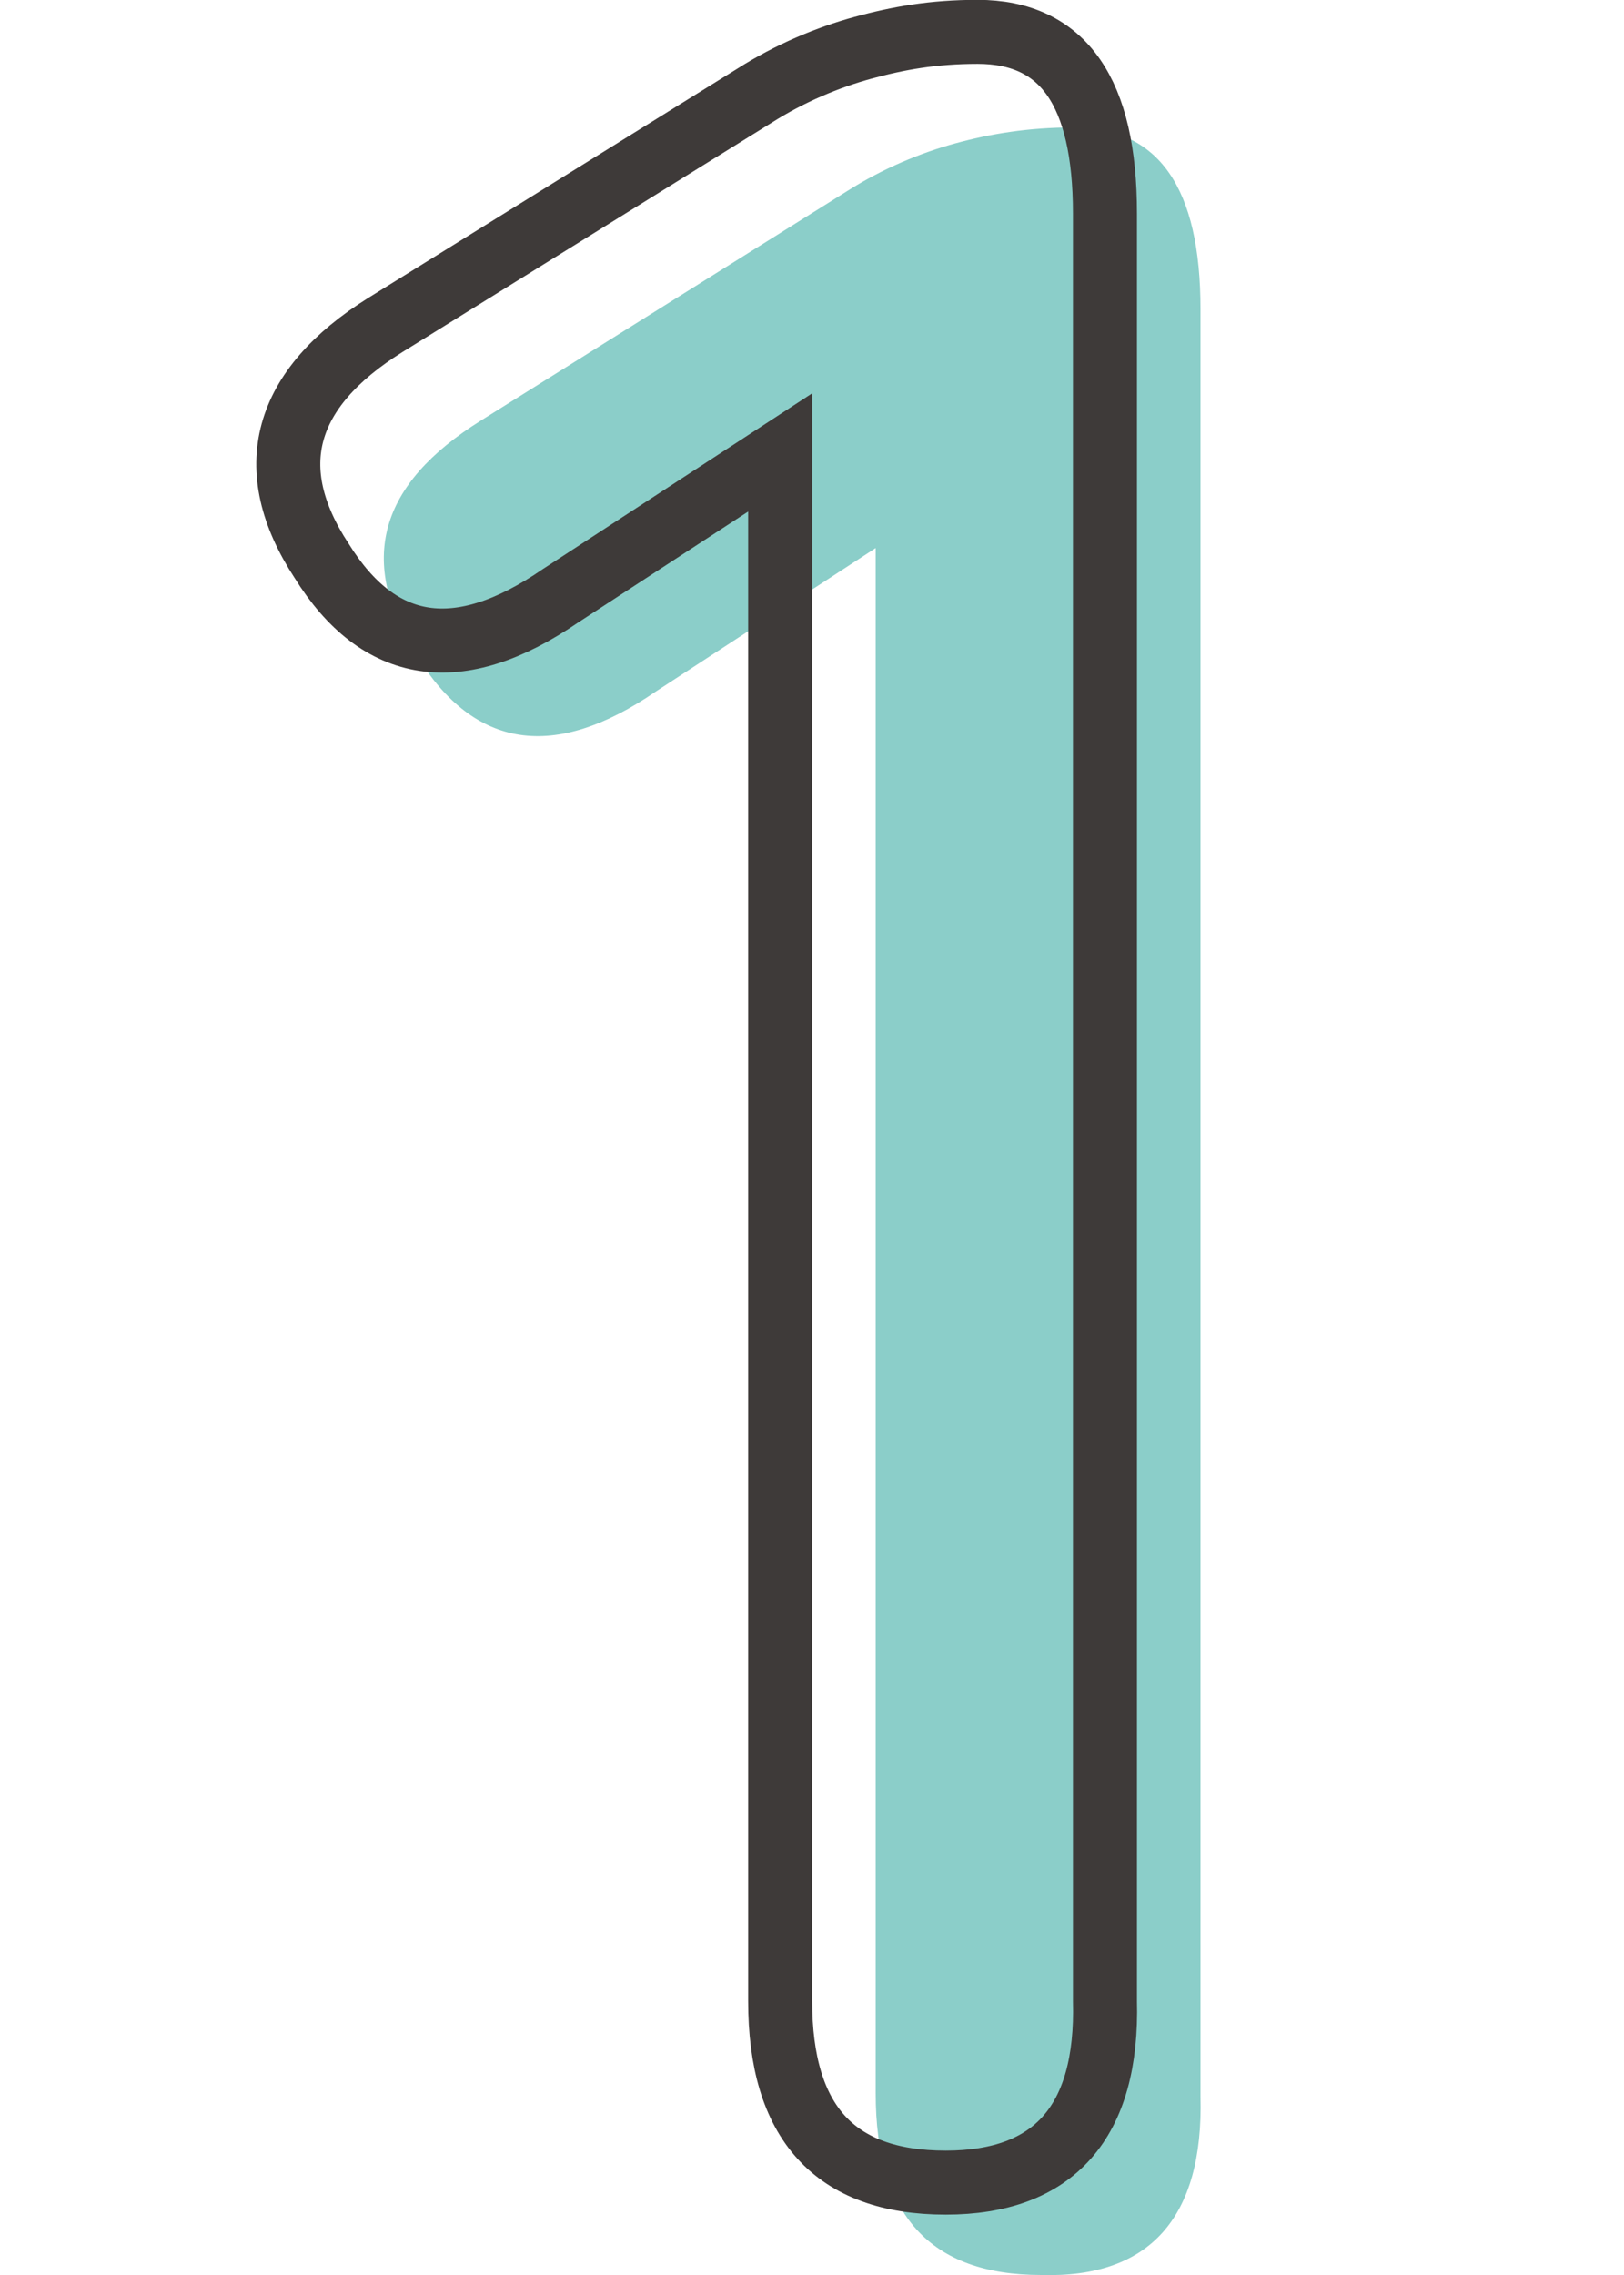
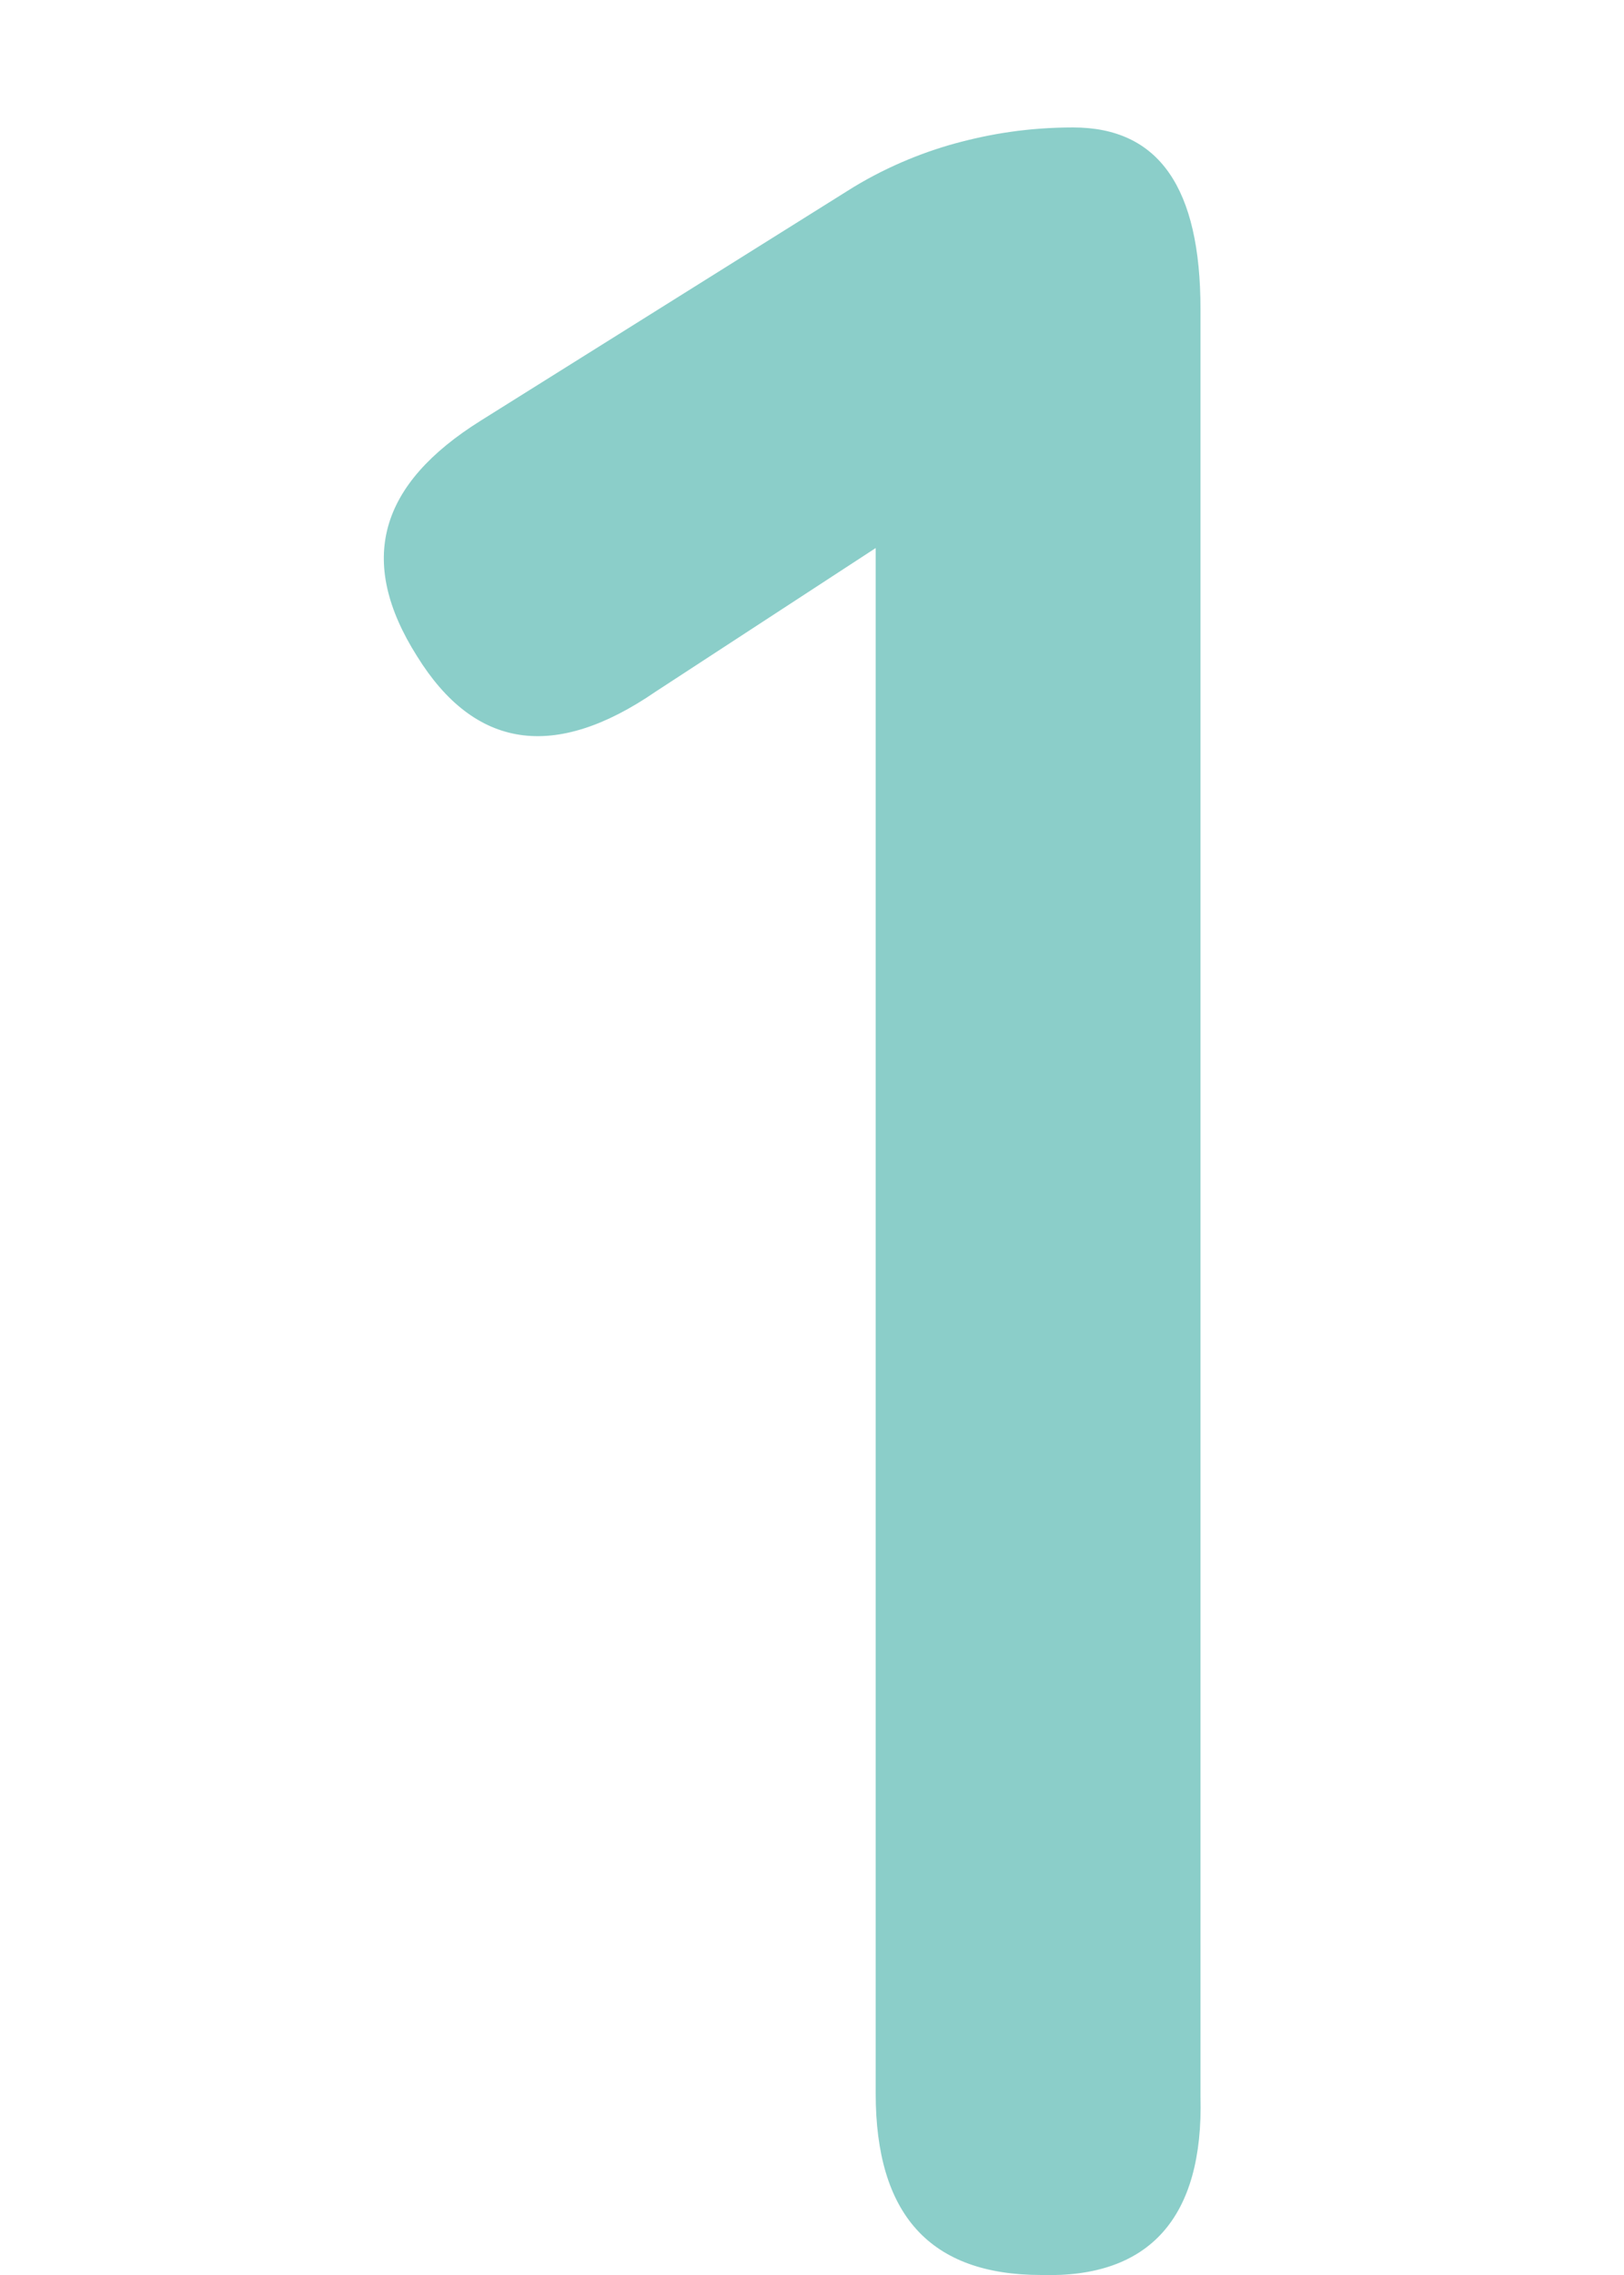
<svg xmlns="http://www.w3.org/2000/svg" version="1.1" id="_レイヤー_2" x="0px" y="0px" viewBox="0 0 51 71.4" style="enable-background:new 0 0 51 71.4;" xml:space="preserve">
  <style type="text/css">
	.st0{opacity:0.6;}
	.st1{fill:#3EADA5;}
	.st2{fill:none;stroke:#3E3A39;stroke-width:2.01;stroke-miterlimit:10;}
</style>
  <g id="_レイヤー_1-2">
    <g>
      <g class="st0">
        <path class="st1" d="M32.7,71.4c-3.5,0-5.2-1.9-5.2-5.7V17.2l-6.9,4.5c-3.2,2.2-5.7,1.8-7.5-1.1c-1.9-3-1.2-5.4,2-7.4l11.5-7.2     c1.1-0.7,2.3-1.2,3.4-1.5C31.1,4.2,32.3,4,33.7,4c2.7,0,4,1.9,4,5.7v56.1C37.8,69.6,36.1,71.5,32.7,71.4L32.7,71.4z" />
      </g>
-       <path class="st2" d="M29.7,68.5c-3.5,0-5.2-1.9-5.2-5.7V14.2l-6.9,4.5c-3.2,2.2-5.7,1.8-7.5-1.1c-1.9-2.9-1.2-5.4,2-7.4l11.6-7.2    c1.1-0.7,2.3-1.2,3.4-1.5S29.3,1,30.7,1c2.7,0,4,1.9,4,5.7v56.1C34.8,66.6,33.1,68.5,29.7,68.5z" />
    </g>
  </g>
</svg>